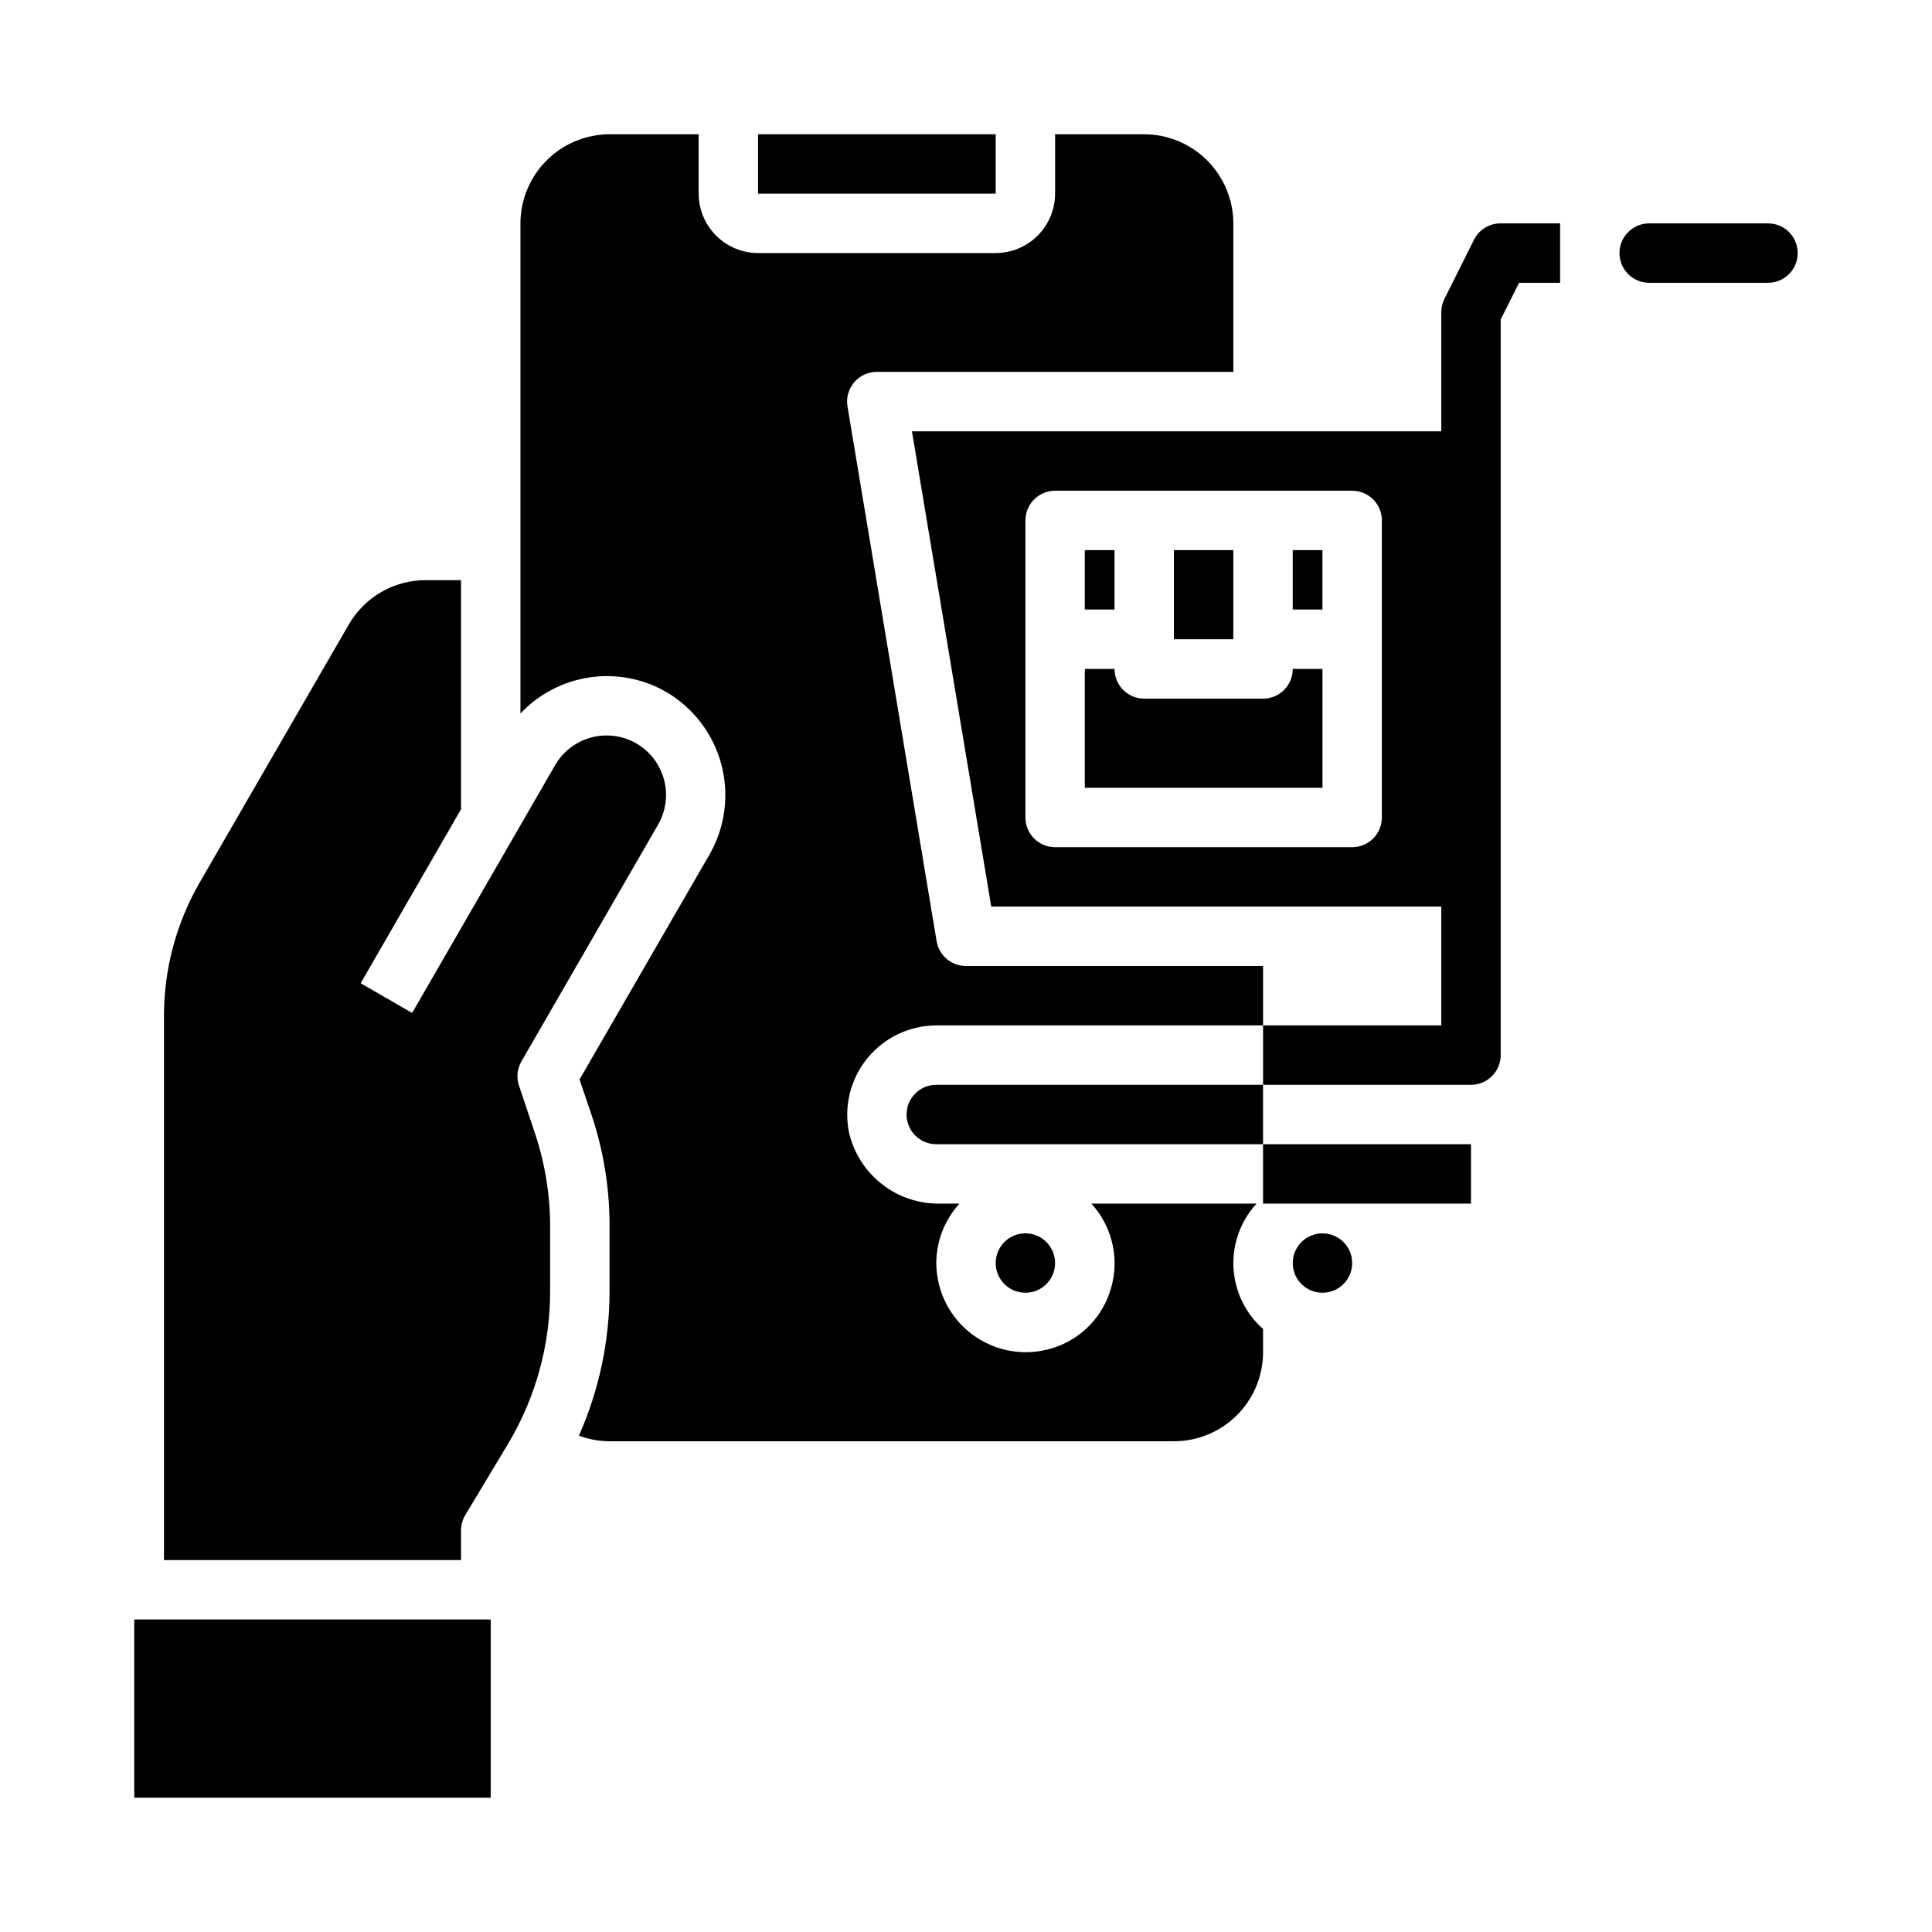
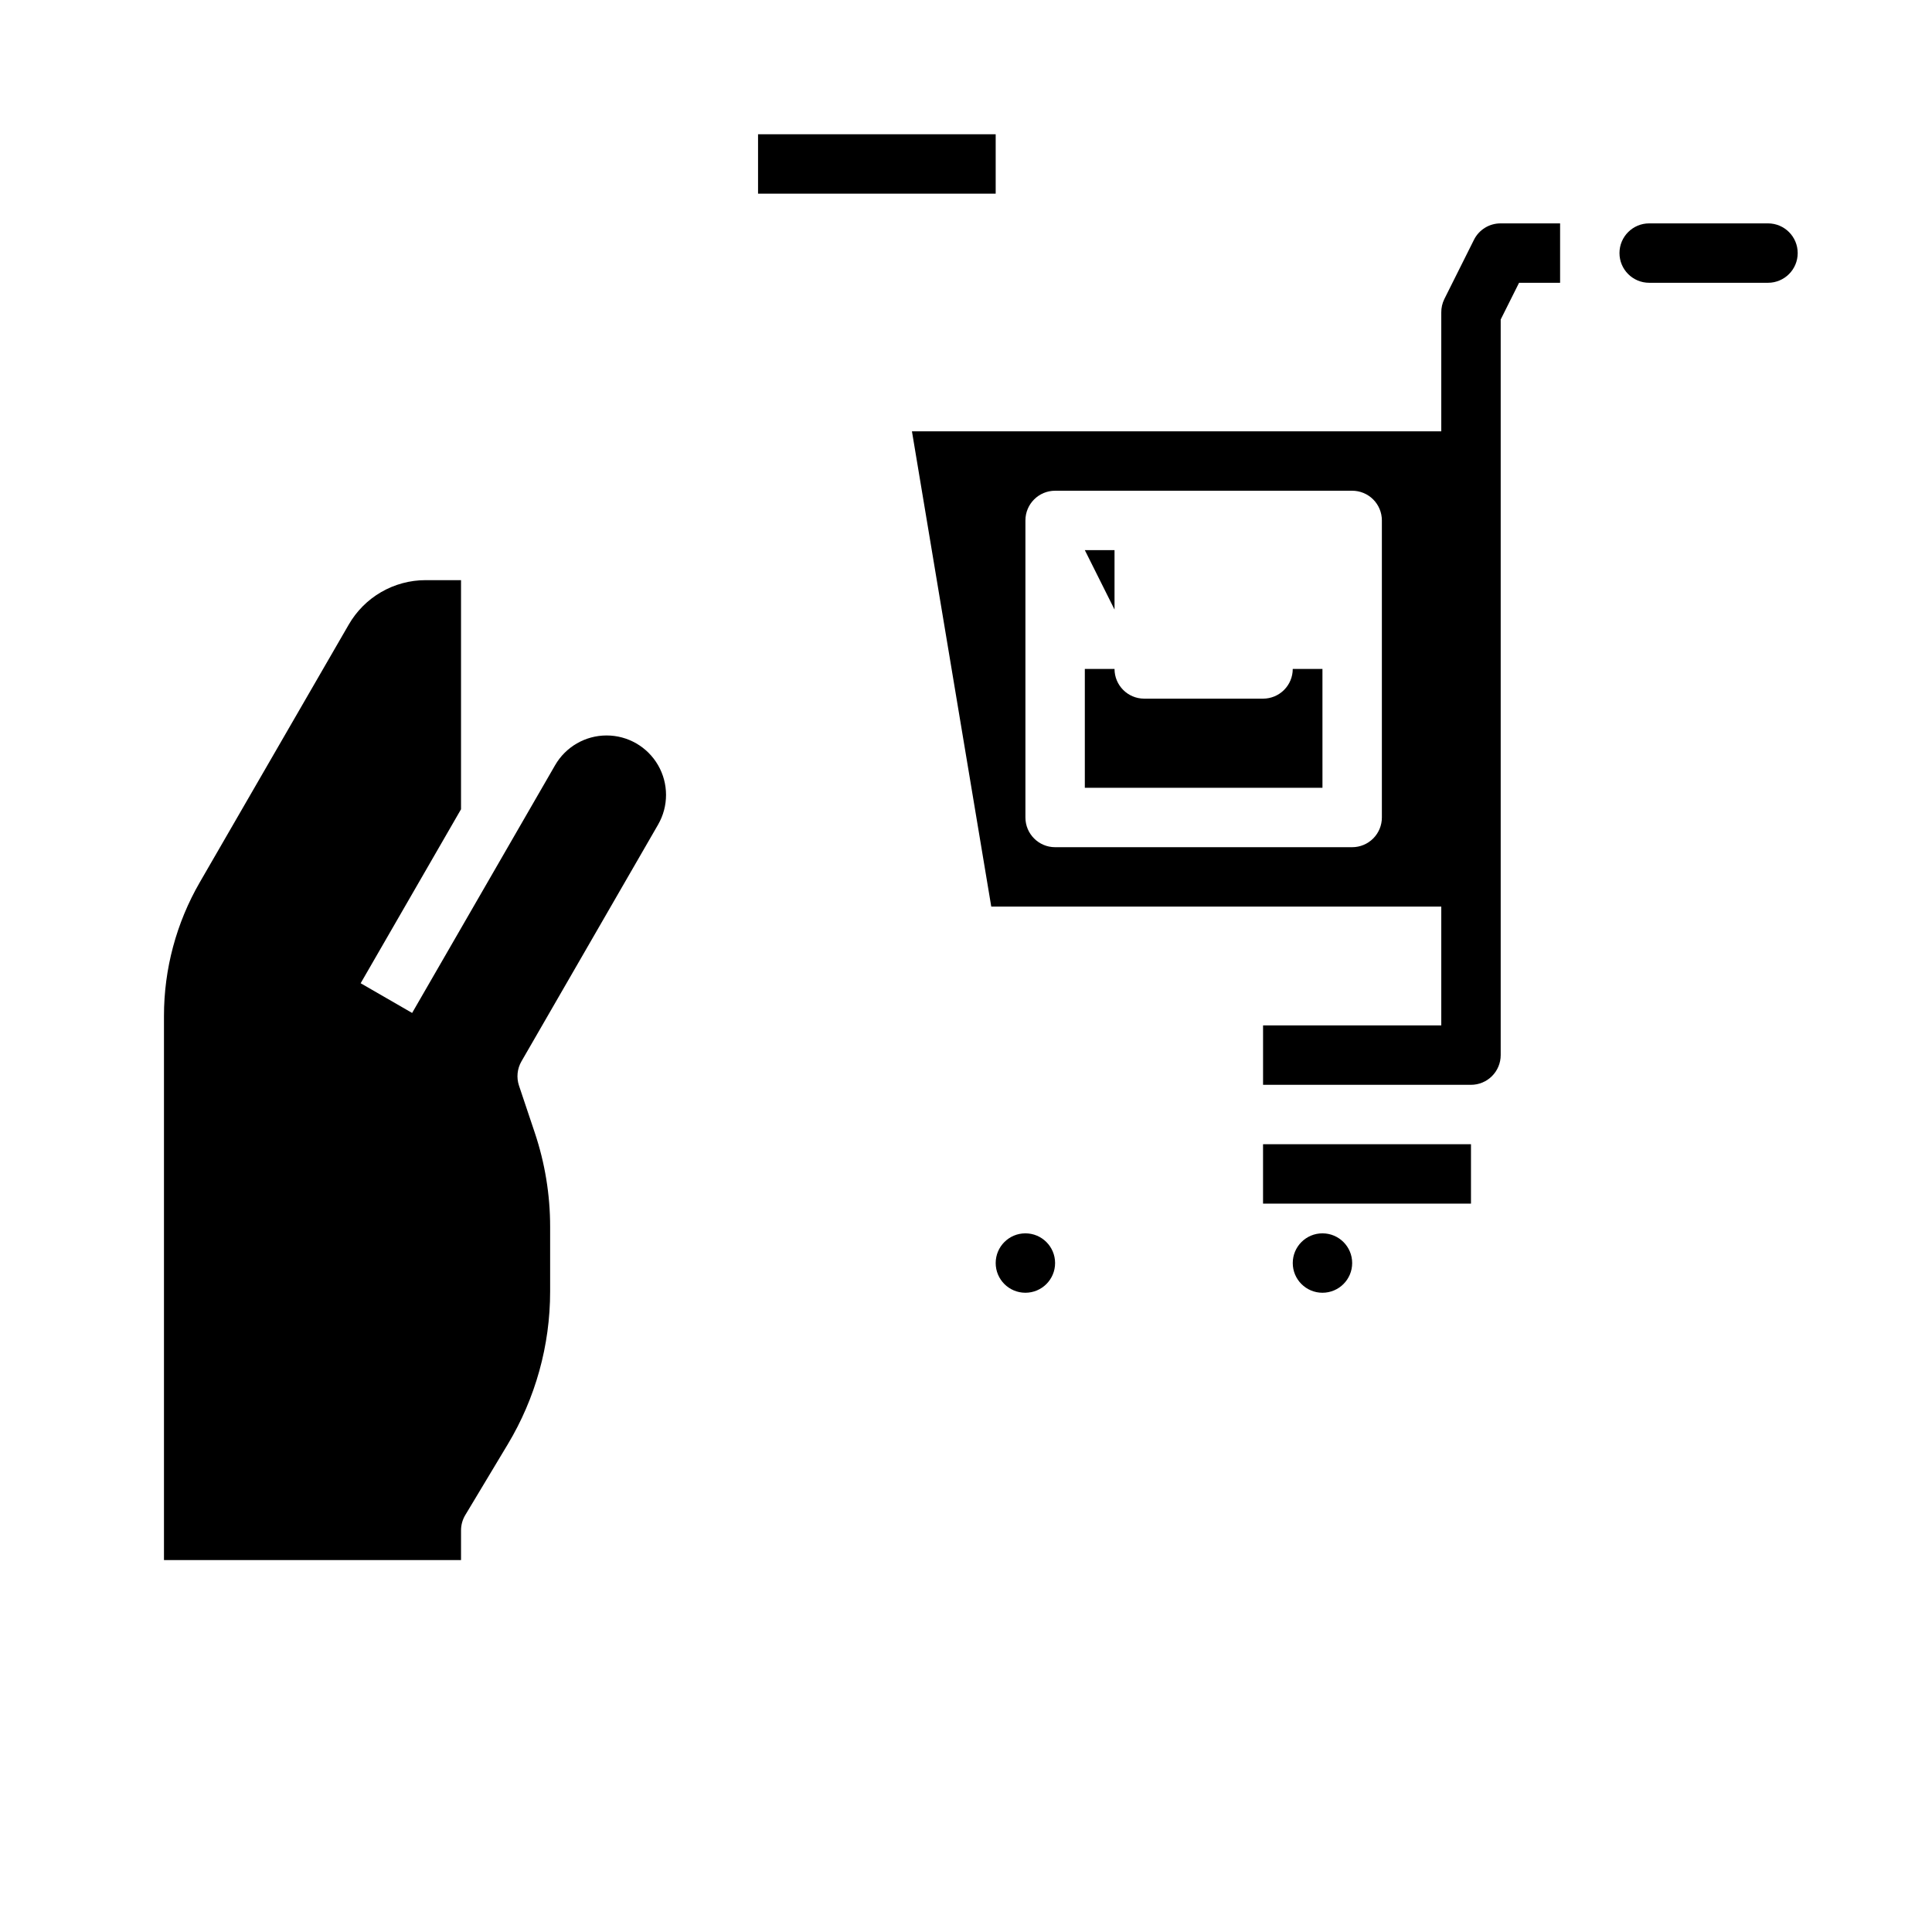
<svg xmlns="http://www.w3.org/2000/svg" fill="#000000" width="800px" height="800px" version="1.1" viewBox="144 144 512 512">
  <g>
    <path d="m502.34 478.72c0 4.348-3.527 7.871-7.875 7.871-4.348 0-7.871-3.523-7.871-7.871s3.523-7.871 7.871-7.871c4.348 0 7.875 3.523 7.875 7.871" />
    <path d="m581.05 218.94h31.488c4.348 0 7.871-3.523 7.871-7.871 0-4.348-3.523-7.871-7.871-7.871h-31.488c-4.348 0-7.871 3.523-7.871 7.871 0 4.348 3.523 7.871 7.871 7.871z" />
    <path d="m478.72 447.23h55.105v15.742h-55.105z" />
-     <path d="m455.1 289.79h15.742v23.617h-15.742z" />
-     <path d="m179.58 573.18h94.465v47.23h-94.465z" />
-     <path d="m486.59 289.79h7.871v15.742h-7.871z" />
    <path d="m281.54 431.71c-0.715-2.141-0.48-4.484 0.648-6.438l36.211-62.738v-0.004c2.812-4.875 2.809-10.879-0.008-15.754-2.816-4.871-8.016-7.875-13.645-7.871-5.629 0-10.828 3.008-13.641 7.883l-37.887 65.652-13.641-7.871 26.598-46.109v-60.715h-9.371c-4.137-0.004-8.203 1.09-11.785 3.16-3.586 2.074-6.555 5.059-8.617 8.648l-39.453 68.258c-6.223 10.766-9.5 22.98-9.496 35.414v144.21h78.723v-7.871c0-1.43 0.387-2.828 1.125-4.055l11.25-18.734c7.356-12.234 11.242-26.242 11.238-40.516v-17.148c0.004-8.484-1.375-16.914-4.078-24.961z" />
-     <path d="m400 400c-3.871 0.008-7.176-2.793-7.793-6.613l-23.617-141.7c-0.371-2.285 0.281-4.613 1.781-6.371 1.5-1.758 3.699-2.769 6.012-2.762h94.465v-39.359c-0.02-6.258-2.516-12.254-6.938-16.68-4.426-4.426-10.422-6.918-16.68-6.938h-23.617v15.742c-0.012 4.172-1.676 8.172-4.625 11.121-2.949 2.949-6.945 4.613-11.117 4.625h-62.977c-4.172-0.012-8.168-1.676-11.121-4.625-2.949-2.949-4.609-6.949-4.625-11.121v-15.742h-23.613c-6.258 0.02-12.254 2.512-16.68 6.938s-6.918 10.422-6.938 16.68v129.89c4.848-5.152 11.293-8.52 18.289-9.562 7-1.043 14.145 0.301 20.285 3.816 7.215 4.203 12.48 11.082 14.648 19.148 2.164 8.062 1.059 16.656-3.078 23.91l-34.48 59.672 3.07 9.055v-0.004c3.234 9.527 4.883 19.523 4.883 29.586v17.57c-0.023 13.148-2.785 26.152-8.109 38.18 2.59 0.977 5.34 1.484 8.109 1.492h149.57c6.266 0 12.27-2.488 16.699-6.914 4.43-4.43 6.918-10.438 6.918-16.699v-6.141c-4.688-4.144-7.512-10-7.84-16.246-0.324-6.25 1.875-12.367 6.109-16.973h-43.77c2.902 3.168 4.879 7.074 5.711 11.289 0.832 4.219 0.492 8.582-0.988 12.617-2.426 6.832-7.914 12.133-14.832 14.32-7.199 2.324-15.078 1.07-21.199-3.375-6.125-4.441-9.762-11.543-9.785-19.109 0.016-5.828 2.207-11.445 6.141-15.742h-5.109c-5.586 0.102-11.035-1.719-15.438-5.156-4.402-3.441-7.488-8.293-8.734-13.738-1.395-6.945 0.395-14.152 4.875-19.637 4.481-5.488 11.184-8.68 18.266-8.703h86.594v-15.742z" />
    <path d="m344.89 179.58h62.977v15.742h-62.977z" />
    <path d="m478.72 329.15h-31.488c-4.348 0-7.871-3.523-7.871-7.871h-7.871v31.488h62.977l-0.004-31.488h-7.871c0 2.09-0.828 4.09-2.305 5.566-1.477 1.477-3.481 2.305-5.566 2.305z" />
-     <path d="m431.49 289.79h7.871v15.742h-7.871z" />
-     <path d="m384.25 439.36c0 2.086 0.828 4.09 2.305 5.566 1.477 1.477 3.481 2.305 5.566 2.305h86.594v-15.742h-86.594c-4.348 0-7.871 3.523-7.871 7.871z" />
+     <path d="m431.49 289.79h7.871v15.742z" />
    <path d="m423.61 478.72c0 4.348-3.523 7.871-7.871 7.871-4.348 0-7.871-3.523-7.871-7.871s3.523-7.871 7.871-7.871c4.348 0 7.871 3.523 7.871 7.871" />
    <path d="m541.7 203.2c-3-0.02-5.746 1.672-7.086 4.352l-7.871 15.742v0.004c-0.531 1.094-0.801 2.301-0.789 3.516v31.488h-140.28l21.02 125.95h119.26v31.488h-47.23v15.742h55.105v0.004c2.086 0 4.09-0.832 5.566-2.309 1.477-1.477 2.305-3.477 2.305-5.566v-194.94l4.863-9.73h10.879v-15.742zm-31.488 157.44c0 2.09-0.828 4.09-2.305 5.566-1.477 1.477-3.481 2.309-5.566 2.309h-78.723c-4.348 0-7.871-3.527-7.871-7.875v-78.719c0-4.348 3.523-7.871 7.871-7.871h78.723c2.086 0 4.09 0.828 5.566 2.305 1.477 1.477 2.305 3.481 2.305 5.566z" />
  </g>
</svg>